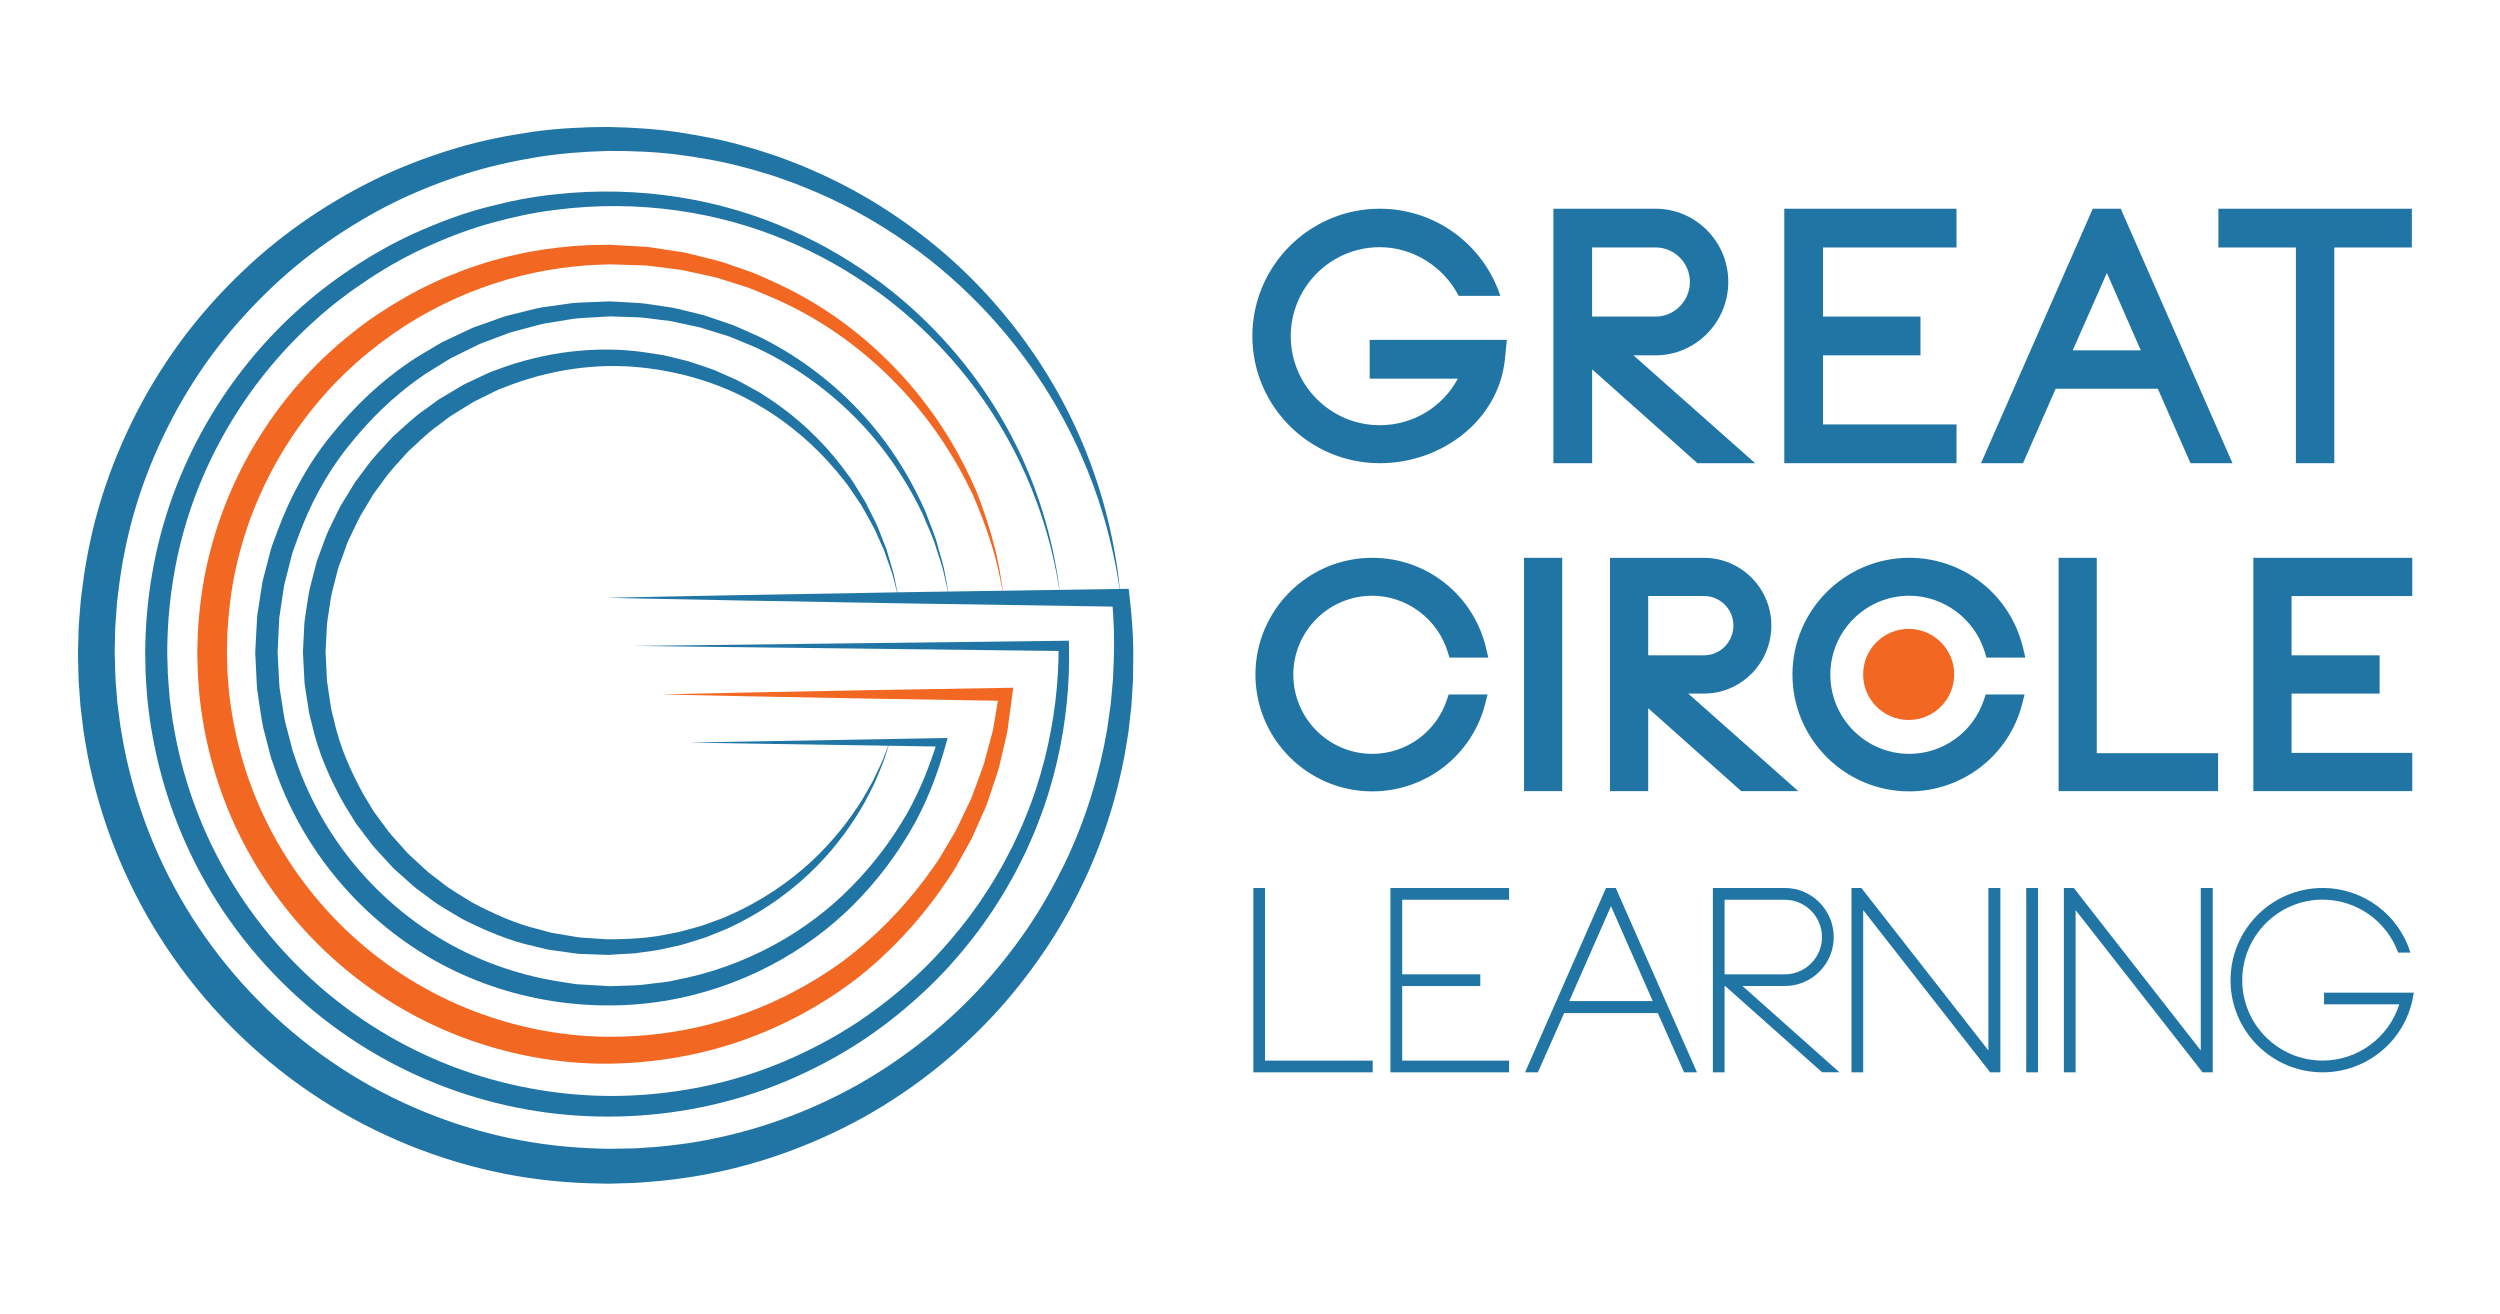
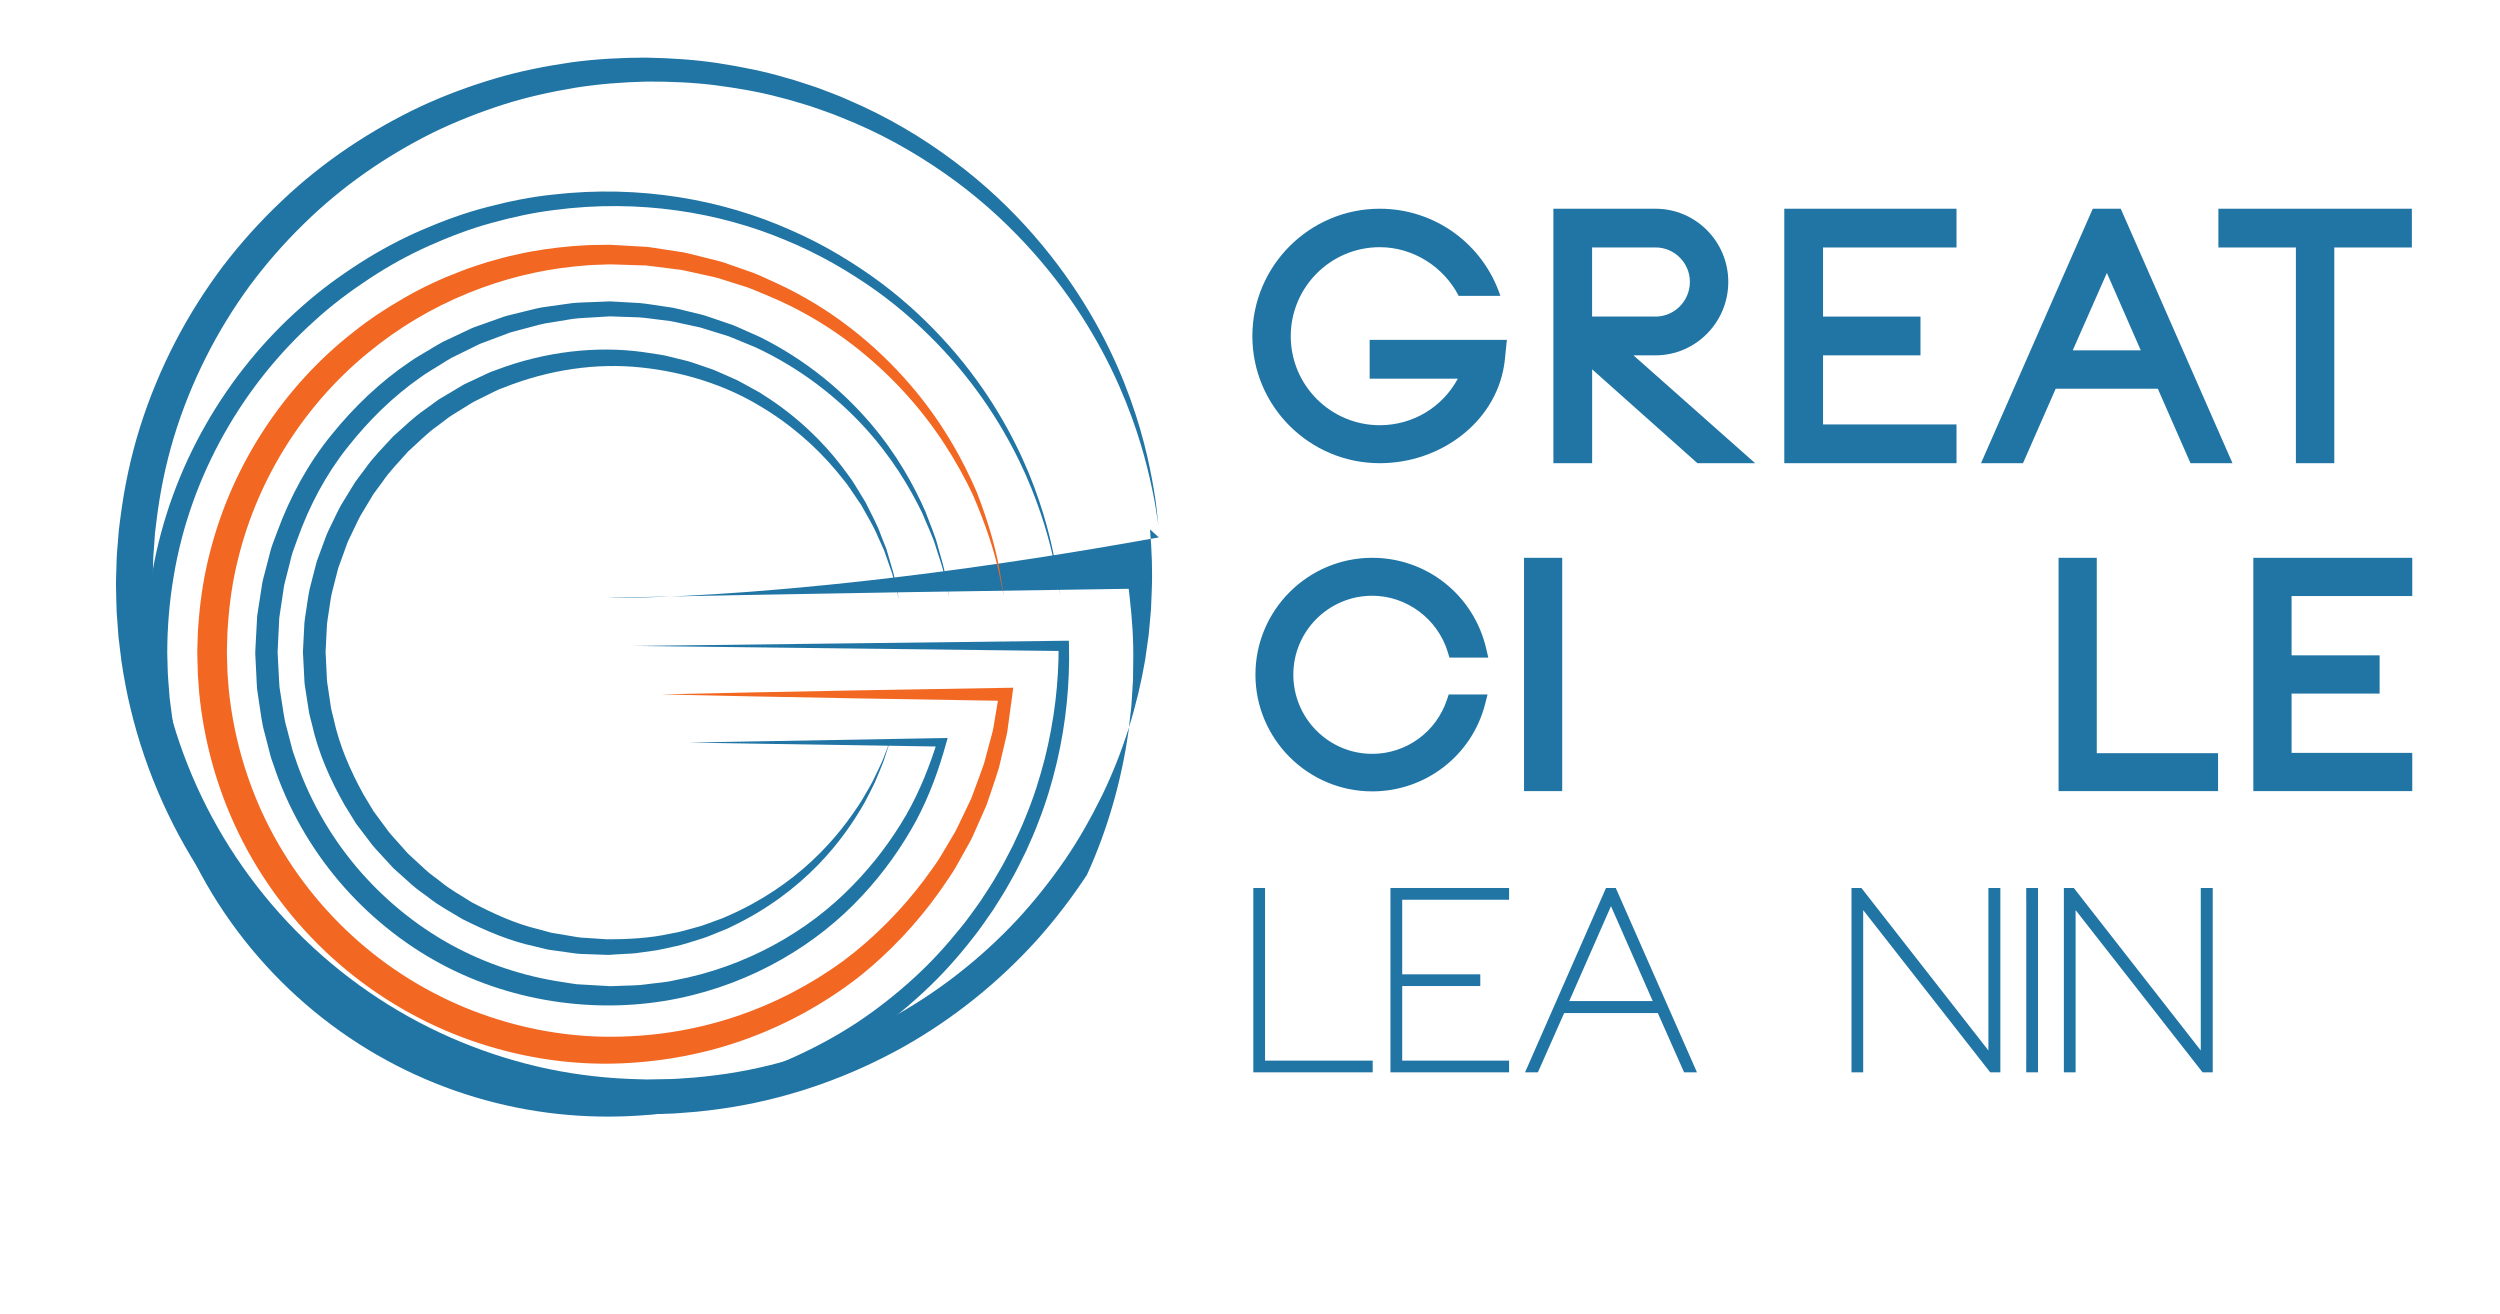
<svg xmlns="http://www.w3.org/2000/svg" version="1.1" id="Layer_4" x="0px" y="0px" viewBox="0 0 487 256" style="enable-background:new 0 0 487 256;" xml:space="preserve">
  <style type="text/css">
	.Arched_x0020_Green{fill:url(#SVGID_1_);stroke:#FFFFFF;stroke-width:0.25;stroke-miterlimit:1;}
	.st0{fill:#2075A5;}
	.st1{fill:#F26722;}
	.st2{fill:#2075A5;stroke:#2075A5;stroke-width:0.62;stroke-miterlimit:10;}
</style>
  <linearGradient id="SVGID_1_" gradientUnits="userSpaceOnUse" x1="-10.791" y1="433.44" x2="-10.084" y2="432.733">
    <stop offset="0" style="stop-color:#20AC4B" />
    <stop offset="0.983" style="stop-color:#19361A" />
  </linearGradient>
  <g>
    <g>
      <path class="st0" d="M175.12,116.83c0,0-0.29-1.13-0.84-3.28c-0.14-0.53-0.28-1.14-0.47-1.79c-0.23-0.64-0.47-1.35-0.74-2.11    c-0.27-0.76-0.56-1.58-0.86-2.46c-0.38-0.85-0.79-1.75-1.22-2.7c-0.78-1.95-2.03-3.92-3.25-6.15c-0.71-1.05-1.45-2.15-2.23-3.29    c-0.75-1.15-1.73-2.2-2.64-3.37c-3.79-4.52-8.84-9.1-15.23-12.82c-6.34-3.76-14.23-6.39-22.7-7.27    c-8.68-0.93-17.98,0.37-26.93,3.96c-1.15,0.37-2.2,1-3.3,1.52l-1.64,0.81l-0.83,0.41l-0.79,0.48c-1.05,0.65-2.1,1.3-3.16,1.96    c-0.54,0.31-1.04,0.69-1.53,1.07l-1.5,1.14c-2.08,1.43-3.83,3.3-5.75,5c-1.68,1.94-3.55,3.75-5.01,5.93l-1.17,1.58l-0.58,0.79    l-0.51,0.85c-0.68,1.13-1.36,2.26-2.04,3.4c-0.63,1.17-1.16,2.39-1.75,3.59c-0.28,0.61-0.61,1.19-0.84,1.82l-0.68,1.9l-0.69,1.9    l-0.35,0.95l-0.25,0.98c-0.34,1.31-0.67,2.63-1.01,3.95c-0.28,1.32-0.42,2.65-0.64,3.98c-0.09,0.67-0.23,1.32-0.29,2.01    l-0.11,2.15l-0.11,2.15l-0.05,1.07l-0.01,0.27c0.01-0.2,0-0.02,0.01-0.05l0,0.06l0.01,0.13l0.03,0.51c0.07,1.37,0.14,2.74,0.2,4.1    c0,0.69,0.13,1.36,0.23,2.03l0.3,2.01l0.3,2.01c0.13,0.66,0.32,1.31,0.48,1.96c1.12,5.28,3.29,10.19,5.8,14.75    c0.67,1.12,1.34,2.23,2.01,3.34c0.77,1.04,1.53,2.08,2.3,3.11c0.72,1.07,1.61,1.99,2.45,2.94l1.27,1.42l0.63,0.71l0.69,0.64    c0.92,0.85,1.84,1.7,2.76,2.55c0.91,0.85,1.95,1.53,2.92,2.3c1.9,1.59,4.07,2.73,6.09,4.04c4.25,2.23,8.57,4.21,13.04,5.26    c0.55,0.15,1.1,0.3,1.65,0.45l0.82,0.22l0.82,0.14c1.1,0.18,2.19,0.37,3.27,0.55c0.55,0.08,1.07,0.21,1.63,0.25    c0.57,0.04,1.13,0.07,1.69,0.11c1.12,0.07,2.24,0.15,3.34,0.22c4.18,0.02,8.47-0.21,12.37-1.08c1.99-0.3,3.86-0.94,5.73-1.42    c0.93-0.26,1.81-0.64,2.7-0.95c0.88-0.34,1.79-0.6,2.61-1.01c6.79-2.92,12.37-6.84,16.67-10.87c4.33-4.04,7.39-8.19,9.63-11.71    c1.03-1.82,2.04-3.39,2.68-4.88c0.69-1.46,1.33-2.67,1.69-3.73c0.8-2.07,1.22-3.16,1.22-3.16s-0.36,1.11-1.04,3.22    c-0.3,1.07-0.87,2.32-1.49,3.83c-0.57,1.54-1.51,3.17-2.46,5.06c-2.09,3.67-5,8.03-9.25,12.36c-4.23,4.32-9.8,8.59-16.75,11.89    c-0.84,0.46-1.77,0.76-2.68,1.15c-0.92,0.35-1.82,0.77-2.78,1.08c-1.93,0.57-3.86,1.3-5.93,1.69c-1.03,0.22-2.06,0.49-3.12,0.67    c-1.06,0.15-2.14,0.3-3.22,0.45c-1.08,0.19-2.19,0.22-3.3,0.28c-0.56,0.03-1.12,0.06-1.68,0.09L118.9,186l-0.21,0.01l-0.05,0    l-0.13,0l-0.1,0l-0.41-0.01c-1.11-0.04-2.22-0.08-3.35-0.12c-0.56-0.02-1.13-0.04-1.69-0.06c-0.57-0.02-1.17-0.14-1.75-0.21    c-1.18-0.16-2.37-0.33-3.57-0.5l-0.9-0.13l-0.88-0.21c-0.59-0.14-1.17-0.29-1.76-0.43c-4.76-1.01-9.41-2.99-14-5.29    c-2.19-1.35-4.52-2.53-6.59-4.19c-1.04-0.8-2.17-1.52-3.16-2.41c-0.99-0.89-1.99-1.78-3-2.68l-0.75-0.68l-0.69-0.75l-1.38-1.5    c-0.92-1-1.88-1.98-2.68-3.12c-0.83-1.1-1.67-2.2-2.51-3.31c-0.73-1.18-1.47-2.37-2.2-3.57c-2.77-4.87-5.14-10.16-6.39-15.84    c-0.17-0.71-0.39-1.4-0.53-2.12l-0.34-2.16l-0.34-2.17c-0.11-0.73-0.24-1.45-0.25-2.19c-0.08-1.47-0.15-2.95-0.23-4.43l-0.03-0.56    l-0.01-0.14l0-0.07c0-0.07-0.01,0.06,0-0.18l0.01-0.27l0.05-1.07l0.11-2.15l0.11-2.15c0.06-0.73,0.21-1.49,0.31-2.23    c0.24-1.49,0.41-3,0.73-4.45c0.37-1.43,0.74-2.85,1.1-4.27l0.28-1.06l0.38-1.03l0.75-2.05l0.76-2.04    c0.26-0.68,0.61-1.31,0.91-1.96c0.64-1.29,1.23-2.6,1.92-3.86c0.75-1.22,1.49-2.43,2.23-3.64l0.56-0.9l0.63-0.85l1.27-1.69    c1.6-2.31,3.62-4.25,5.46-6.3c2.08-1.81,4-3.76,6.24-5.27l1.63-1.19c0.54-0.4,1.07-0.8,1.66-1.12c1.15-0.68,2.28-1.36,3.42-2.04    l0.85-0.5l0.89-0.42l1.77-0.83c1.19-0.53,2.32-1.17,3.56-1.55c9.59-3.65,19.64-4.73,28.54-3.52c1.14,0.17,2.27,0.34,3.38,0.51    c1.12,0.15,2.17,0.49,3.24,0.73c1.06,0.29,2.13,0.46,3.14,0.83c1.02,0.35,2.02,0.69,3.02,1.03c1.01,0.31,1.95,0.74,2.89,1.16    c0.94,0.42,1.87,0.83,2.79,1.24c0.89,0.46,1.76,0.96,2.62,1.43c0.85,0.5,1.74,0.89,2.52,1.46c6.5,4.11,11.5,9.04,15.18,13.83    c0.88,1.24,1.82,2.35,2.54,3.56c0.73,1.2,1.44,2.35,2.11,3.45c1.14,2.32,2.31,4.38,3,6.39c0.39,0.99,0.75,1.92,1.1,2.79    c0.27,0.9,0.51,1.74,0.74,2.52c0.23,0.78,0.44,1.5,0.63,2.16c0.16,0.67,0.26,1.28,0.38,1.83    C174.89,115.69,175.12,116.83,175.12,116.83z" />
    </g>
    <g>
-       <path class="st0" d="M118.13,116.45c0,0,37.85-0.85,100.2-1.73l1.54-0.02l0.18,1.57c0.48,4.15,0.79,8.45,0.7,12.86    c-0.01,1.1-0.03,2.21-0.04,3.33c-0.07,1.11-0.14,2.23-0.21,3.36l-0.11,1.7l-0.19,1.7c-0.13,1.14-0.26,2.28-0.39,3.43    c-1.33,9.16-3.89,18.6-8.08,27.78c-2.11,4.58-4.52,9.14-7.4,13.51c-2.88,4.38-6.11,8.62-9.73,12.67    c-7.27,8.04-16.04,15.23-26.1,20.88c-10.07,5.61-21.37,9.74-33.36,11.7c-3,0.46-6.01,0.87-9.15,1.07    c-0.77,0.05-1.57,0.14-2.32,0.17l-2.24,0.07l-2.24,0.07l-0.28,0.01l-0.38,0l-0.58-0.01l-1.16-0.02c-6.2-0.08-12.48-0.7-18.7-1.94    c-12.43-2.48-24.65-7.36-35.68-14.49c-11.03-7.12-20.86-16.49-28.6-27.56c-7.48-10.67-12.81-22.64-15.77-34.98    c-0.76-3.08-1.32-6.2-1.79-9.31c-0.19-1.56-0.38-3.12-0.57-4.68c-0.12-1.59-0.23-3.18-0.35-4.76c-0.08-1.55-0.08-3.02-0.12-4.53    l-0.02-1.22l0.03-1.16l0.07-2.32c0.01-1.55,0.15-3.09,0.28-4.62l0.19-2.3l0.29-2.28c0.77-6.08,2.05-12.05,3.86-17.8    c1.82-5.74,4.12-11.26,6.83-16.49c2.71-5.23,5.84-10.17,9.31-14.77c3.5-4.58,7.32-8.81,11.4-12.66    c8.13-7.75,17.39-13.83,26.97-18.38c4.81-2.24,9.73-4.05,14.66-5.51c4.93-1.47,9.91-2.42,14.82-3.14    c4.88-0.67,9.94-0.92,14.53-0.92c4.88,0.09,9.5,0.39,14.07,1.08c4.54,0.71,8.96,1.58,13.18,2.84c1.06,0.28,2.11,0.6,3.14,0.95    c1.03,0.34,2.06,0.66,3.08,1.02c2,0.78,4.01,1.47,5.92,2.35c7.72,3.29,14.61,7.43,20.63,11.95c6.05,4.5,11.19,9.43,15.54,14.42    c8.71,10,14.19,20.15,17.61,28.74c3.43,8.62,4.9,15.7,5.71,20.48c0.43,2.4,0.62,4.23,0.75,5.47c0.14,1.24,0.21,1.87,0.21,1.87    s-0.1-0.63-0.29-1.86c-0.19-1.23-0.46-3.06-0.98-5.43c-1-4.72-2.75-11.7-6.46-20.09c-3.7-8.36-9.45-18.14-18.28-27.63    c-4.41-4.73-9.57-9.38-15.57-13.56c-5.98-4.2-12.75-8.01-20.28-10.97c-1.86-0.79-3.81-1.41-5.76-2.11    c-0.98-0.32-1.98-0.6-2.98-0.9c-1-0.31-2.01-0.6-3.04-0.84c-4.08-1.11-8.34-1.83-12.7-2.4c-4.34-0.55-8.91-0.73-13.37-0.71    c-4.76,0.12-9.22,0.46-13.92,1.2c-4.65,0.79-9.36,1.79-14,3.28c-4.64,1.49-9.25,3.29-13.76,5.49    c-8.97,4.47-17.59,10.35-25.12,17.77c-3.78,3.69-7.31,7.71-10.53,12.05c-3.19,4.36-6.05,9.02-8.53,13.95    c-2.48,4.92-4.57,10.1-6.21,15.47c-1.63,5.38-2.77,10.95-3.44,16.63l-0.26,2.13l-0.15,2.15c-0.11,1.43-0.23,2.87-0.23,4.31    l-0.05,2.17l-0.02,1.08l0.03,1.03c0.05,1.49,0.06,3.03,0.15,4.49c0.11,1.42,0.23,2.85,0.34,4.28c0.19,1.45,0.37,2.9,0.56,4.35    c0.46,2.89,0.99,5.78,1.71,8.65c2.8,11.46,7.77,22.56,14.73,32.48c7.2,10.28,16.31,19.02,26.54,25.69    c10.23,6.69,21.56,11.29,33.12,13.71c5.79,1.2,11.63,1.84,17.43,1.98l1.09,0.03l0.54,0.02l0.14,0l0.07,0c-0.02,0,0.13,0-0.02,0    l0.28-0.01l2.24-0.04l2.24-0.04c0.75-0.01,1.42-0.09,2.13-0.13c2.8-0.15,5.65-0.5,8.46-0.89c11.24-1.7,21.89-5.41,31.44-10.53    c9.55-5.16,17.95-11.79,24.98-19.26c3.49-3.76,6.64-7.72,9.46-11.82c2.82-4.1,5.2-8.38,7.32-12.69    c4.19-8.65,6.86-17.61,8.36-26.35c0.15-1.1,0.31-2.19,0.46-3.28l0.23-1.63l0.15-1.63c0.1-1.08,0.19-2.16,0.29-3.23    c0.04-1.07,0.09-2.14,0.13-3.2c0.2-4.24,0.03-8.39-0.32-12.42l1.72,1.55C155.99,117.3,118.13,116.45,118.13,116.45z" />
+       <path class="st0" d="M118.13,116.45c0,0,37.85-0.85,100.2-1.73l1.54-0.02l0.18,1.57c0.48,4.15,0.79,8.45,0.7,12.86    c-0.01,1.1-0.03,2.21-0.04,3.33c-0.07,1.11-0.14,2.23-0.21,3.36l-0.11,1.7l-0.19,1.7c-0.13,1.14-0.26,2.28-0.39,3.43    c-1.33,9.16-3.89,18.6-8.08,27.78c-2.88,4.38-6.11,8.62-9.73,12.67    c-7.27,8.04-16.04,15.23-26.1,20.88c-10.07,5.61-21.37,9.74-33.36,11.7c-3,0.46-6.01,0.87-9.15,1.07    c-0.77,0.05-1.57,0.14-2.32,0.17l-2.24,0.07l-2.24,0.07l-0.28,0.01l-0.38,0l-0.58-0.01l-1.16-0.02c-6.2-0.08-12.48-0.7-18.7-1.94    c-12.43-2.48-24.65-7.36-35.68-14.49c-11.03-7.12-20.86-16.49-28.6-27.56c-7.48-10.67-12.81-22.64-15.77-34.98    c-0.76-3.08-1.32-6.2-1.79-9.31c-0.19-1.56-0.38-3.12-0.57-4.68c-0.12-1.59-0.23-3.18-0.35-4.76c-0.08-1.55-0.08-3.02-0.12-4.53    l-0.02-1.22l0.03-1.16l0.07-2.32c0.01-1.55,0.15-3.09,0.28-4.62l0.19-2.3l0.29-2.28c0.77-6.08,2.05-12.05,3.86-17.8    c1.82-5.74,4.12-11.26,6.83-16.49c2.71-5.23,5.84-10.17,9.31-14.77c3.5-4.58,7.32-8.81,11.4-12.66    c8.13-7.75,17.39-13.83,26.97-18.38c4.81-2.24,9.73-4.05,14.66-5.51c4.93-1.47,9.91-2.42,14.82-3.14    c4.88-0.67,9.94-0.92,14.53-0.92c4.88,0.09,9.5,0.39,14.07,1.08c4.54,0.71,8.96,1.58,13.18,2.84c1.06,0.28,2.11,0.6,3.14,0.95    c1.03,0.34,2.06,0.66,3.08,1.02c2,0.78,4.01,1.47,5.92,2.35c7.72,3.29,14.61,7.43,20.63,11.95c6.05,4.5,11.19,9.43,15.54,14.42    c8.71,10,14.19,20.15,17.61,28.74c3.43,8.62,4.9,15.7,5.71,20.48c0.43,2.4,0.62,4.23,0.75,5.47c0.14,1.24,0.21,1.87,0.21,1.87    s-0.1-0.63-0.29-1.86c-0.19-1.23-0.46-3.06-0.98-5.43c-1-4.72-2.75-11.7-6.46-20.09c-3.7-8.36-9.45-18.14-18.28-27.63    c-4.41-4.73-9.57-9.38-15.57-13.56c-5.98-4.2-12.75-8.01-20.28-10.97c-1.86-0.79-3.81-1.41-5.76-2.11    c-0.98-0.32-1.98-0.6-2.98-0.9c-1-0.31-2.01-0.6-3.04-0.84c-4.08-1.11-8.34-1.83-12.7-2.4c-4.34-0.55-8.91-0.73-13.37-0.71    c-4.76,0.12-9.22,0.46-13.92,1.2c-4.65,0.79-9.36,1.79-14,3.28c-4.64,1.49-9.25,3.29-13.76,5.49    c-8.97,4.47-17.59,10.35-25.12,17.77c-3.78,3.69-7.31,7.71-10.53,12.05c-3.19,4.36-6.05,9.02-8.53,13.95    c-2.48,4.92-4.57,10.1-6.21,15.47c-1.63,5.38-2.77,10.95-3.44,16.63l-0.26,2.13l-0.15,2.15c-0.11,1.43-0.23,2.87-0.23,4.31    l-0.05,2.17l-0.02,1.08l0.03,1.03c0.05,1.49,0.06,3.03,0.15,4.49c0.11,1.42,0.23,2.85,0.34,4.28c0.19,1.45,0.37,2.9,0.56,4.35    c0.46,2.89,0.99,5.78,1.71,8.65c2.8,11.46,7.77,22.56,14.73,32.48c7.2,10.28,16.31,19.02,26.54,25.69    c10.23,6.69,21.56,11.29,33.12,13.71c5.79,1.2,11.63,1.84,17.43,1.98l1.09,0.03l0.54,0.02l0.14,0l0.07,0c-0.02,0,0.13,0-0.02,0    l0.28-0.01l2.24-0.04l2.24-0.04c0.75-0.01,1.42-0.09,2.13-0.13c2.8-0.15,5.65-0.5,8.46-0.89c11.24-1.7,21.89-5.41,31.44-10.53    c9.55-5.16,17.95-11.79,24.98-19.26c3.49-3.76,6.64-7.72,9.46-11.82c2.82-4.1,5.2-8.38,7.32-12.69    c4.19-8.65,6.86-17.61,8.36-26.35c0.15-1.1,0.31-2.19,0.46-3.28l0.23-1.63l0.15-1.63c0.1-1.08,0.19-2.16,0.29-3.23    c0.04-1.07,0.09-2.14,0.13-3.2c0.2-4.24,0.03-8.39-0.32-12.42l1.72,1.55C155.99,117.3,118.13,116.45,118.13,116.45z" />
    </g>
    <g>
      <path class="st0" d="M123.28,125.83c0,0,31.55-0.38,83.95-1.01l0.99-0.01l0.02,1.02c0.17,7.16-0.53,14.79-2.34,22.57    c-0.92,3.88-2.07,7.81-3.61,11.7c-0.71,1.97-1.61,3.88-2.47,5.83c-0.96,1.9-1.87,3.86-2.98,5.74c-1.03,1.92-2.24,3.76-3.42,5.64    c-1.27,1.82-2.52,3.69-3.94,5.45c-2.78,3.57-5.85,7.04-9.29,10.24c-3.42,3.21-7.14,6.23-11.13,8.98    c-4.01,2.73-8.31,5.16-12.85,7.26c-18.09,8.48-40.38,10.93-61.64,5.07c-10.62-2.9-20.91-7.85-30.05-14.69    c-9.14-6.82-17.12-15.52-23.21-25.56c-5.78-9.53-9.68-20.02-11.59-30.7c-0.24-1.33-0.49-2.67-0.63-4.01    c-0.15-1.35-0.38-2.66-0.45-4.03c-0.09-1.35-0.22-2.73-0.27-4.05c-0.03-1.31-0.06-2.61-0.09-3.92c0.02-5.44,0.49-10.65,1.4-15.84    C33.27,90.76,44.3,72.47,58.71,59.8c3.58-3.21,7.43-6.02,11.36-8.54c3.94-2.52,8.03-4.71,12.2-6.5c4.17-1.8,8.39-3.34,12.66-4.43    c4.26-1.12,8.52-1.98,12.76-2.42c16.95-1.96,33.07,1,46.22,6.86c6.62,2.86,12.51,6.48,17.71,10.33c5.19,3.88,9.62,8.13,13.39,12.4    c7.55,8.57,12.33,17.29,15.39,24.65c3.04,7.41,4.42,13.49,5.19,17.61c0.41,2.06,0.6,3.65,0.74,4.71c0.14,1.07,0.21,1.61,0.21,1.61    s-0.09-0.54-0.26-1.6c-0.17-1.06-0.41-2.64-0.87-4.69c-0.88-4.08-2.43-10.1-5.63-17.37c-3.23-7.23-8.17-15.72-15.8-23.99    c-3.81-4.12-8.25-8.19-13.42-11.89c-5.18-3.67-11-7.08-17.51-9.75c-12.94-5.46-28.64-8.04-44.99-5.89    c-4.09,0.5-8.19,1.38-12.28,2.52c-4.1,1.11-8.15,2.65-12.14,4.43c-4,1.78-7.9,3.93-11.65,6.4c-3.75,2.47-7.42,5.2-10.81,8.32    C47.5,74.88,37.13,92.44,33.84,112.23c-0.84,4.91-1.26,10.02-1.26,15.01c0.04,1.3,0.07,2.61,0.11,3.92    c0.06,1.29,0.19,2.53,0.28,3.79c0.06,1.26,0.3,2.54,0.44,3.81c0.14,1.28,0.38,2.54,0.61,3.81c1.85,10.15,5.57,20.12,11.07,29.19    c5.79,9.55,13.37,17.84,22.05,24.36c8.68,6.54,18.46,11.3,28.56,14.13c10.11,2.82,20.51,3.8,30.58,2.94    c10.01-0.81,19.7-3.32,28.42-7.29c4.37-1.97,8.53-4.25,12.42-6.82c3.88-2.59,7.49-5.45,10.83-8.5c3.36-3.04,6.36-6.34,9.1-9.75    c1.4-1.68,2.63-3.47,3.89-5.21c1.17-1.8,2.37-3.56,3.4-5.41c1.11-1.8,2.01-3.68,2.98-5.51c0.86-1.88,1.77-3.72,2.49-5.61    c1.56-3.74,2.74-7.54,3.71-11.3c1.89-7.53,2.73-14.94,2.7-21.97l1.01,1C154.84,126.21,123.28,125.83,123.28,125.83z" />
    </g>
    <g>
      <path class="st1" d="M128.79,135.27c0,0,25.02-0.61,67.12-1.28l1.47-0.02l-0.19,1.44c-0.21,1.52-0.42,3.06-0.63,4.62    c-0.11,0.78-0.22,1.57-0.32,2.37c-0.12,0.79-0.35,1.57-0.52,2.36c-0.37,1.58-0.75,3.19-1.13,4.82c-0.48,1.6-1.05,3.2-1.59,4.83    c-0.28,0.81-0.54,1.64-0.84,2.46c-0.35,0.8-0.7,1.6-1.06,2.4c-0.36,0.81-0.72,1.62-1.08,2.43c-0.37,0.81-0.69,1.65-1.16,2.43    c-0.88,1.58-1.77,3.18-2.67,4.79c-0.93,1.6-2.06,3.1-3.1,4.67c-4.38,6.16-9.79,12.02-16.25,17.08    c-6.52,4.98-14.04,9.15-22.33,12.04c-8.21,2.9-17.48,4.48-26.59,4.5c-9.28,0-18.81-1.73-27.91-5.16    c-9.1-3.44-17.75-8.65-25.25-15.43c-7.49-6.77-13.82-15.1-18.36-24.47c-4.17-8.64-6.7-17.91-7.6-27.21    c-0.09-1.18-0.17-2.37-0.26-3.54c-0.03-1.12-0.06-2.25-0.09-3.36l-0.02-0.84l0.02-0.94l0.05-1.73c0.01-1.15,0.09-2.3,0.19-3.44    c0.36-4.57,1.06-9.09,2.2-13.46c4.44-17.54,14.8-32.63,27.77-42.8c3.21-2.59,6.64-4.83,10.12-6.82c3.48-2.01,7.08-3.69,10.73-5.07    c1.81-0.74,3.66-1.3,5.49-1.9c1.85-0.5,3.68-1.06,5.53-1.43c3.69-0.86,7.36-1.35,11.02-1.66c0.92-0.06,1.84-0.12,2.75-0.18    c0.91-0.06,1.77-0.04,2.65-0.06l1.31-0.02c0.24,0,0.38-0.02,0.7,0l0.67,0.04c0.89,0.05,1.77,0.1,2.65,0.15    c0.88,0.05,1.75,0.1,2.62,0.15l1.3,0.08l1.28,0.19c1.7,0.26,3.39,0.52,5.06,0.77c0.84,0.1,1.65,0.33,2.46,0.53    c0.81,0.2,1.62,0.4,2.42,0.6c1.6,0.4,3.2,0.75,4.71,1.34c1.53,0.53,3.03,1.06,4.53,1.58c1.47,0.57,2.87,1.27,4.28,1.89    c11.26,5.11,19.93,12.49,26.27,19.82c6.37,7.37,10.39,14.81,13.07,21.05c2.46,6.35,3.79,11.49,4.41,14.99    c0.57,3.52,0.88,5.36,0.88,5.36s-0.39-1.83-1.12-5.32c-0.78-3.48-2.32-8.49-5-14.67c-2.9-6.06-7.14-13.21-13.61-20.18    c-6.44-6.94-15.09-13.8-26.08-18.38c-1.38-0.55-2.74-1.19-4.17-1.7c-1.45-0.46-2.91-0.92-4.39-1.39c-1.46-0.53-3-0.82-4.55-1.16    c-0.77-0.17-1.55-0.34-2.33-0.51c-0.78-0.17-1.56-0.37-2.37-0.44c-1.6-0.2-3.22-0.4-4.85-0.61l-1.23-0.15l-1.24-0.04    c-0.83-0.03-1.66-0.05-2.5-0.08c-0.84-0.03-1.68-0.06-2.52-0.08l-0.63-0.02c-0.11-0.01-0.41,0.01-0.6,0.01l-1.31,0.05    c-0.87,0.04-1.77,0.04-2.61,0.12c-0.84,0.08-1.69,0.15-2.55,0.23c-13.75,1.39-28.14,6.87-40.12,16.74    c-12.01,9.76-21.45,23.98-25.43,40.31c-1.03,4.07-1.63,8.27-1.94,12.53c-0.09,1.06-0.16,2.13-0.16,3.2l-0.04,1.61l-0.02,0.73    l0.02,0.84c0.03,1.11,0.07,2.22,0.1,3.34l0.25,3.17c0.88,8.6,3.24,17.19,7.1,25.19c4.2,8.69,10.05,16.42,16.97,22.75    c6.92,6.33,14.92,11.24,23.35,14.52c8.43,3.28,17.28,5,25.96,5.12c8.86,0.08,17.09-1.22,24.99-3.81c7.83-2.57,15-6.35,21.28-10.92    c6.22-4.65,11.49-10.09,15.82-15.84c1.03-1.48,2.15-2.87,3.08-4.38c0.9-1.52,1.79-3.02,2.67-4.51c0.47-0.73,0.8-1.52,1.18-2.29    c0.37-0.77,0.73-1.54,1.1-2.3c0.36-0.76,0.73-1.52,1.09-2.28c0.31-0.77,0.58-1.56,0.87-2.33c0.56-1.55,1.16-3.07,1.67-4.6    c0.41-1.56,0.82-3.09,1.23-4.6c0.19-0.76,0.44-1.5,0.57-2.26c0.13-0.76,0.26-1.52,0.38-2.27c0.26-1.5,0.51-2.99,0.75-4.45    l1.27,1.41C153.81,135.88,128.79,135.27,128.79,135.27z" />
    </g>
    <g>
      <path class="st0" d="M134.18,144.65c0,0,18.16-0.32,49.27-0.87l1.15-0.02l-0.31,1.11c-1.35,4.84-3.13,9.95-5.83,15.01    c-2.74,5.02-6.22,10.03-10.58,14.68c-8.63,9.32-21.14,16.95-35.85,19.94c-14.56,3-31.47,1.16-46.23-6.78    c-7.37-3.97-14.14-9.43-19.77-16.07c-5.63-6.64-10.1-14.49-12.88-23.04c-0.38-0.91-0.58-1.88-0.83-2.82l-0.73-2.85    c-0.56-1.86-0.77-3.86-1.08-5.8l-0.43-2.92c-0.08-0.95-0.1-1.87-0.15-2.81l-0.14-2.79l-0.07-1.39l0.07-1.55    c0.1-1.91,0.21-3.81,0.31-5.71c0.29-1.88,0.58-3.75,0.87-5.61c0.11-0.94,0.35-1.85,0.6-2.75l0.71-2.72    c0.25-0.9,0.44-1.82,0.75-2.69l0.97-2.61c2.55-6.94,6.1-13.41,10.6-18.92c4.47-5.53,9.57-10.36,15.19-14.16    c1.38-0.98,2.88-1.77,4.3-2.65c0.72-0.42,1.43-0.87,2.16-1.26c0.75-0.35,1.5-0.71,2.25-1.06c0.75-0.35,1.49-0.7,2.23-1.05    c0.74-0.35,1.47-0.72,2.25-0.96c1.53-0.55,3.05-1.09,4.56-1.62c0.75-0.3,1.52-0.48,2.3-0.67c0.77-0.19,1.54-0.38,2.31-0.57    c1.53-0.38,3.04-0.8,4.61-0.96c1.55-0.22,3.1-0.44,4.63-0.65c1.52-0.17,2.98-0.15,4.45-0.23c0.73-0.03,1.46-0.06,2.19-0.09    l0.54-0.02l0.14-0.01l0.14,0l0.07,0l0.28,0.02l1.11,0.06c1.47,0.08,2.93,0.17,4.37,0.25c1.44,0.13,2.85,0.4,4.25,0.59    c0.7,0.11,1.4,0.21,2.09,0.31c0.69,0.12,1.36,0.32,2.04,0.47c1.35,0.33,2.68,0.66,4,0.98c1.29,0.41,2.56,0.87,3.82,1.29    c0.63,0.22,1.25,0.43,1.88,0.64c0.61,0.24,1.2,0.52,1.8,0.78c1.19,0.53,2.36,1.05,3.52,1.57c9.1,4.54,16.18,10.61,21.38,16.67    c5.23,6.09,8.55,12.2,10.81,17.32c0.97,2.63,2,4.91,2.49,7.02c0.57,2.08,1.15,3.81,1.35,5.27c0.54,2.89,0.82,4.41,0.82,4.41    s-0.35-1.5-1.01-4.37c-0.26-1.45-0.91-3.16-1.55-5.2c-0.57-2.07-1.68-4.29-2.73-6.86c-2.42-4.98-5.91-10.88-11.22-16.68    c-5.29-5.77-12.37-11.46-21.29-15.61c-1.13-0.47-2.28-0.94-3.44-1.42c-0.58-0.23-1.16-0.49-1.75-0.71    c-0.61-0.19-1.21-0.38-1.83-0.57c-1.23-0.38-2.46-0.78-3.71-1.15c-1.28-0.28-2.57-0.56-3.88-0.84c-0.65-0.13-1.3-0.31-1.97-0.41    c-0.67-0.08-1.34-0.17-2.02-0.25c-1.35-0.15-2.71-0.38-4.09-0.47c-1.39-0.05-2.78-0.09-4.19-0.14l-1.06-0.04l-0.27-0.01l-0.07,0    c0.13,0,0,0,0.01,0l-0.14,0.01l-0.54,0.03c-0.73,0.04-1.45,0.09-2.19,0.13c-1.45,0.11-2.96,0.13-4.41,0.32    c-1.42,0.23-2.85,0.47-4.3,0.71c-1.45,0.17-2.88,0.61-4.34,0.99c-0.73,0.19-1.45,0.39-2.18,0.58c-0.73,0.19-1.47,0.37-2.17,0.67    c-1.42,0.54-2.86,1.08-4.31,1.62c-0.74,0.24-1.42,0.6-2.12,0.95c-0.7,0.34-1.4,0.69-2.1,1.03c-0.7,0.35-1.41,0.69-2.11,1.04    c-0.69,0.38-1.35,0.82-2.02,1.23c-1.33,0.86-2.74,1.62-4.03,2.57c-5.27,3.68-10.01,8.31-14.16,13.57    c-4.19,5.24-7.45,11.36-9.79,17.89l-0.89,2.46c-0.29,0.82-0.45,1.69-0.68,2.53l-0.65,2.55c-0.23,0.85-0.45,1.7-0.54,2.59    c-0.26,1.75-0.52,3.5-0.79,5.26c-0.09,1.78-0.18,3.57-0.26,5.36l-0.03,0.67l-0.02,0.34l-0.01,0.17l0,0.08c0-0.02,0,0.17-0.01-0.03    l0.07,1.39l0.15,2.79c0.06,0.93,0.08,1.88,0.16,2.79l0.42,2.64c0.3,1.77,0.46,3.54,1,5.31l0.69,2.66    c0.24,0.89,0.42,1.79,0.77,2.64c2.61,8,6.77,15.36,12.01,21.61c5.25,6.25,11.57,11.42,18.45,15.22c6.9,3.79,14.33,6.2,21.75,7.3    c0.93,0.14,1.85,0.31,2.77,0.43c0.93,0.05,1.86,0.11,2.78,0.16c0.93,0.05,1.85,0.11,2.77,0.16l0.69,0.04l0.27,0.02l0.35-0.01    l1.41-0.05c1.86-0.09,3.79-0.05,5.52-0.33c1.76-0.25,3.52-0.32,5.26-0.75c13.99-2.59,26.08-9.58,34.6-18.34    c4.3-4.36,7.79-9.1,10.57-13.88c2.75-4.82,4.62-9.73,6.09-14.4l0.84,1.09C152.34,144.97,134.18,144.65,134.18,144.65z" />
    </g>
    <g>
      <path class="st2" d="M267.31,153.85c-12.37,0-22.44-10.07-22.44-22.44s10.07-22.44,22.44-22.44c10.47,0,19.46,7.14,21.88,17.36    l0.34,1.46h-6.95l-0.25-0.84c-2-6.6-8.17-11.21-15.02-11.21c-8.64,0-15.68,7.03-15.68,15.68c0,8.68,7.03,15.74,15.68,15.74    c6.75,0,12.72-4.33,14.85-10.76l0.27-0.81h6.95l-0.38,1.48C286.48,146.94,277.56,153.85,267.31,153.85z" />
-       <path class="st2" d="M339.31,153.8l-18.55-16.53v16.53h-6.82v-44.82h17.99c7.07,0,12.82,5.78,12.82,12.88    c0,7.14-5.75,12.94-12.82,12.94h-3.88l21.43,19H339.31z M331.92,127.97c3.34,0,6.06-2.74,6.06-6.12c0-3.34-2.72-6.06-6.06-6.06    h-11.16v12.18H331.92z" />
-       <path class="st2" d="M371.92,153.85c-12.37,0-22.44-10.07-22.44-22.44s10.07-22.44,22.44-22.44c10.47,0,19.46,7.14,21.88,17.36    l0.34,1.46h-6.95l-0.25-0.84c-2-6.6-8.17-11.21-15.02-11.21c-8.64,0-15.68,7.03-15.68,15.68c0,8.68,7.03,15.74,15.68,15.74    c6.75,0,12.72-4.33,14.85-10.76l0.27-0.81h6.95l-0.38,1.48C391.09,146.94,382.17,153.85,371.92,153.85z" />
      <polygon class="st2" points="401.32,153.8 401.32,108.97 408.14,108.97 408.14,147.03 431.77,147.03 431.77,153.8   " />
      <polygon class="st2" points="439.26,153.8 439.26,108.97 469.6,108.97 469.6,115.8 446.09,115.8 446.09,127.97 463.24,127.97     463.24,134.8 446.09,134.8 446.09,146.97 469.6,146.97 469.6,153.8   " />
      <polygon class="st2" points="304.01,153.8 297.19,153.8 297.19,108.97 304.01,108.97 304.01,152.7   " />
    </g>
    <g>
      <path class="st0" d="M330.66,90.23l-20.51-18.28v18.28h-7.55V40.66h19.89c7.82,0,14.18,6.39,14.18,14.25    c0,7.89-6.36,14.31-14.18,14.31h-4.29l23.7,21.01H330.66z M322.49,61.67c3.69,0,6.7-3.03,6.7-6.77c0-3.69-3.01-6.7-6.7-6.7h-12.35    v13.46H322.49z" />
      <polygon class="st0" points="347.58,90.23 347.58,40.66 381.13,40.66 381.13,48.21 355.13,48.21 355.13,61.67 374.11,61.67     374.11,69.22 355.13,69.22 355.13,82.68 381.13,82.68 381.13,90.23   " />
      <path class="st0" d="M426.71,90.23l-6.37-14.51h-19.89l-6.37,14.51h-8.18l21.77-49.57h5.45l21.77,49.57H426.71z M417.02,68.24    l-6.6-15.07l-6.65,15.07H417.02z" />
      <polygon class="st0" points="447.24,90.23 447.24,48.21 432.14,48.21 432.14,40.66 469.83,40.66 469.83,48.21 454.72,48.21     454.72,90.23   " />
      <g>
        <path class="st0" d="M268.78,40.66c-13.68,0-24.82,11.13-24.82,24.82c0,13.65,11.13,24.75,24.82,24.75     c5.86,0,11.57-1.96,16.08-5.52c4.7-3.71,7.64-8.86,8.27-14.5l0.41-4h-26.73v7.55h17.18c-3,5.57-8.78,9.07-15.21,9.07     c-9.56,0-17.34-7.78-17.34-17.34c0-9.56,7.78-17.34,17.34-17.34c6.47,0,12.44,3.79,15.37,9.48h8.12     C288.92,47.54,279.53,40.66,268.78,40.66z" />
      </g>
    </g>
    <g>
      <polygon class="st0" points="244.15,208.89 244.15,172.98 246.43,172.98 246.43,206.61 267.4,206.61 267.4,208.89   " />
      <polygon class="st0" points="270.86,208.89 270.86,172.98 293.97,172.98 293.97,175.27 273.15,175.27 273.15,189.8 288.36,189.8     288.36,192.08 273.15,192.08 273.15,206.61 293.97,206.61 293.97,208.89   " />
      <path class="st0" d="M328.06,208.89l-5.12-11.55H304.7l-5.12,11.55h-2.5l15.77-35.91h1.9l15.82,35.91H328.06z M321.95,195.01    l-8.13-18.49l-8.13,18.49H321.95z" />
-       <path class="st0" d="M354.96,208.89l-18.89-16.81h-0.12v16.81h-2.28v-35.91h14.02c5.25,0,9.52,4.29,9.52,9.57    c0,5.25-4.27,9.52-9.52,9.52h-8.26l18.89,16.81H354.96z M347.68,189.8c3.99,0,7.24-3.25,7.24-7.24c0-4.02-3.25-7.29-7.24-7.29    h-11.73v14.53H347.68z" />
      <polygon class="st0" points="387.69,208.89 362.95,177.29 362.95,208.89 360.67,208.89 360.67,172.98 362.6,172.98 387.34,204.63     387.34,172.98 389.67,172.98 389.67,208.89   " />
      <polygon class="st0" points="429.06,208.89 404.33,177.29 404.33,208.89 402.04,208.89 402.04,172.98 403.98,172.98     428.71,204.63 428.71,172.98 431.04,172.98 431.04,208.89   " />
      <g>
        <rect x="394.71" y="175.27" class="st0" width="0.01" height="31.34" />
        <polygon class="st0" points="397,172.98 394.71,172.98 394.71,175.27 394.72,175.27 394.72,206.61 394.71,206.61 394.71,208.89      397,208.89    " />
      </g>
      <g>
-         <path class="st0" d="M452.44,172.98c-9.89,0-17.93,8.06-17.93,17.98c0,9.89,8.04,17.93,17.93,17.93c8.68,0,16.1-6.19,17.63-14.72     l0.14-0.8h-17.49v2.28h14.66c-2.07,6.49-8.09,10.95-14.94,10.95c-8.63,0-15.65-7.02-15.65-15.65c0-8.65,7.02-15.7,15.65-15.7     c6.66,0,12.51,4.22,14.72,10.32h2.39C467.26,178.17,460.38,172.98,452.44,172.98z" />
-       </g>
+         </g>
    </g>
-     <circle class="st1" cx="371.81" cy="131.38" r="8.87" />
  </g>
</svg>